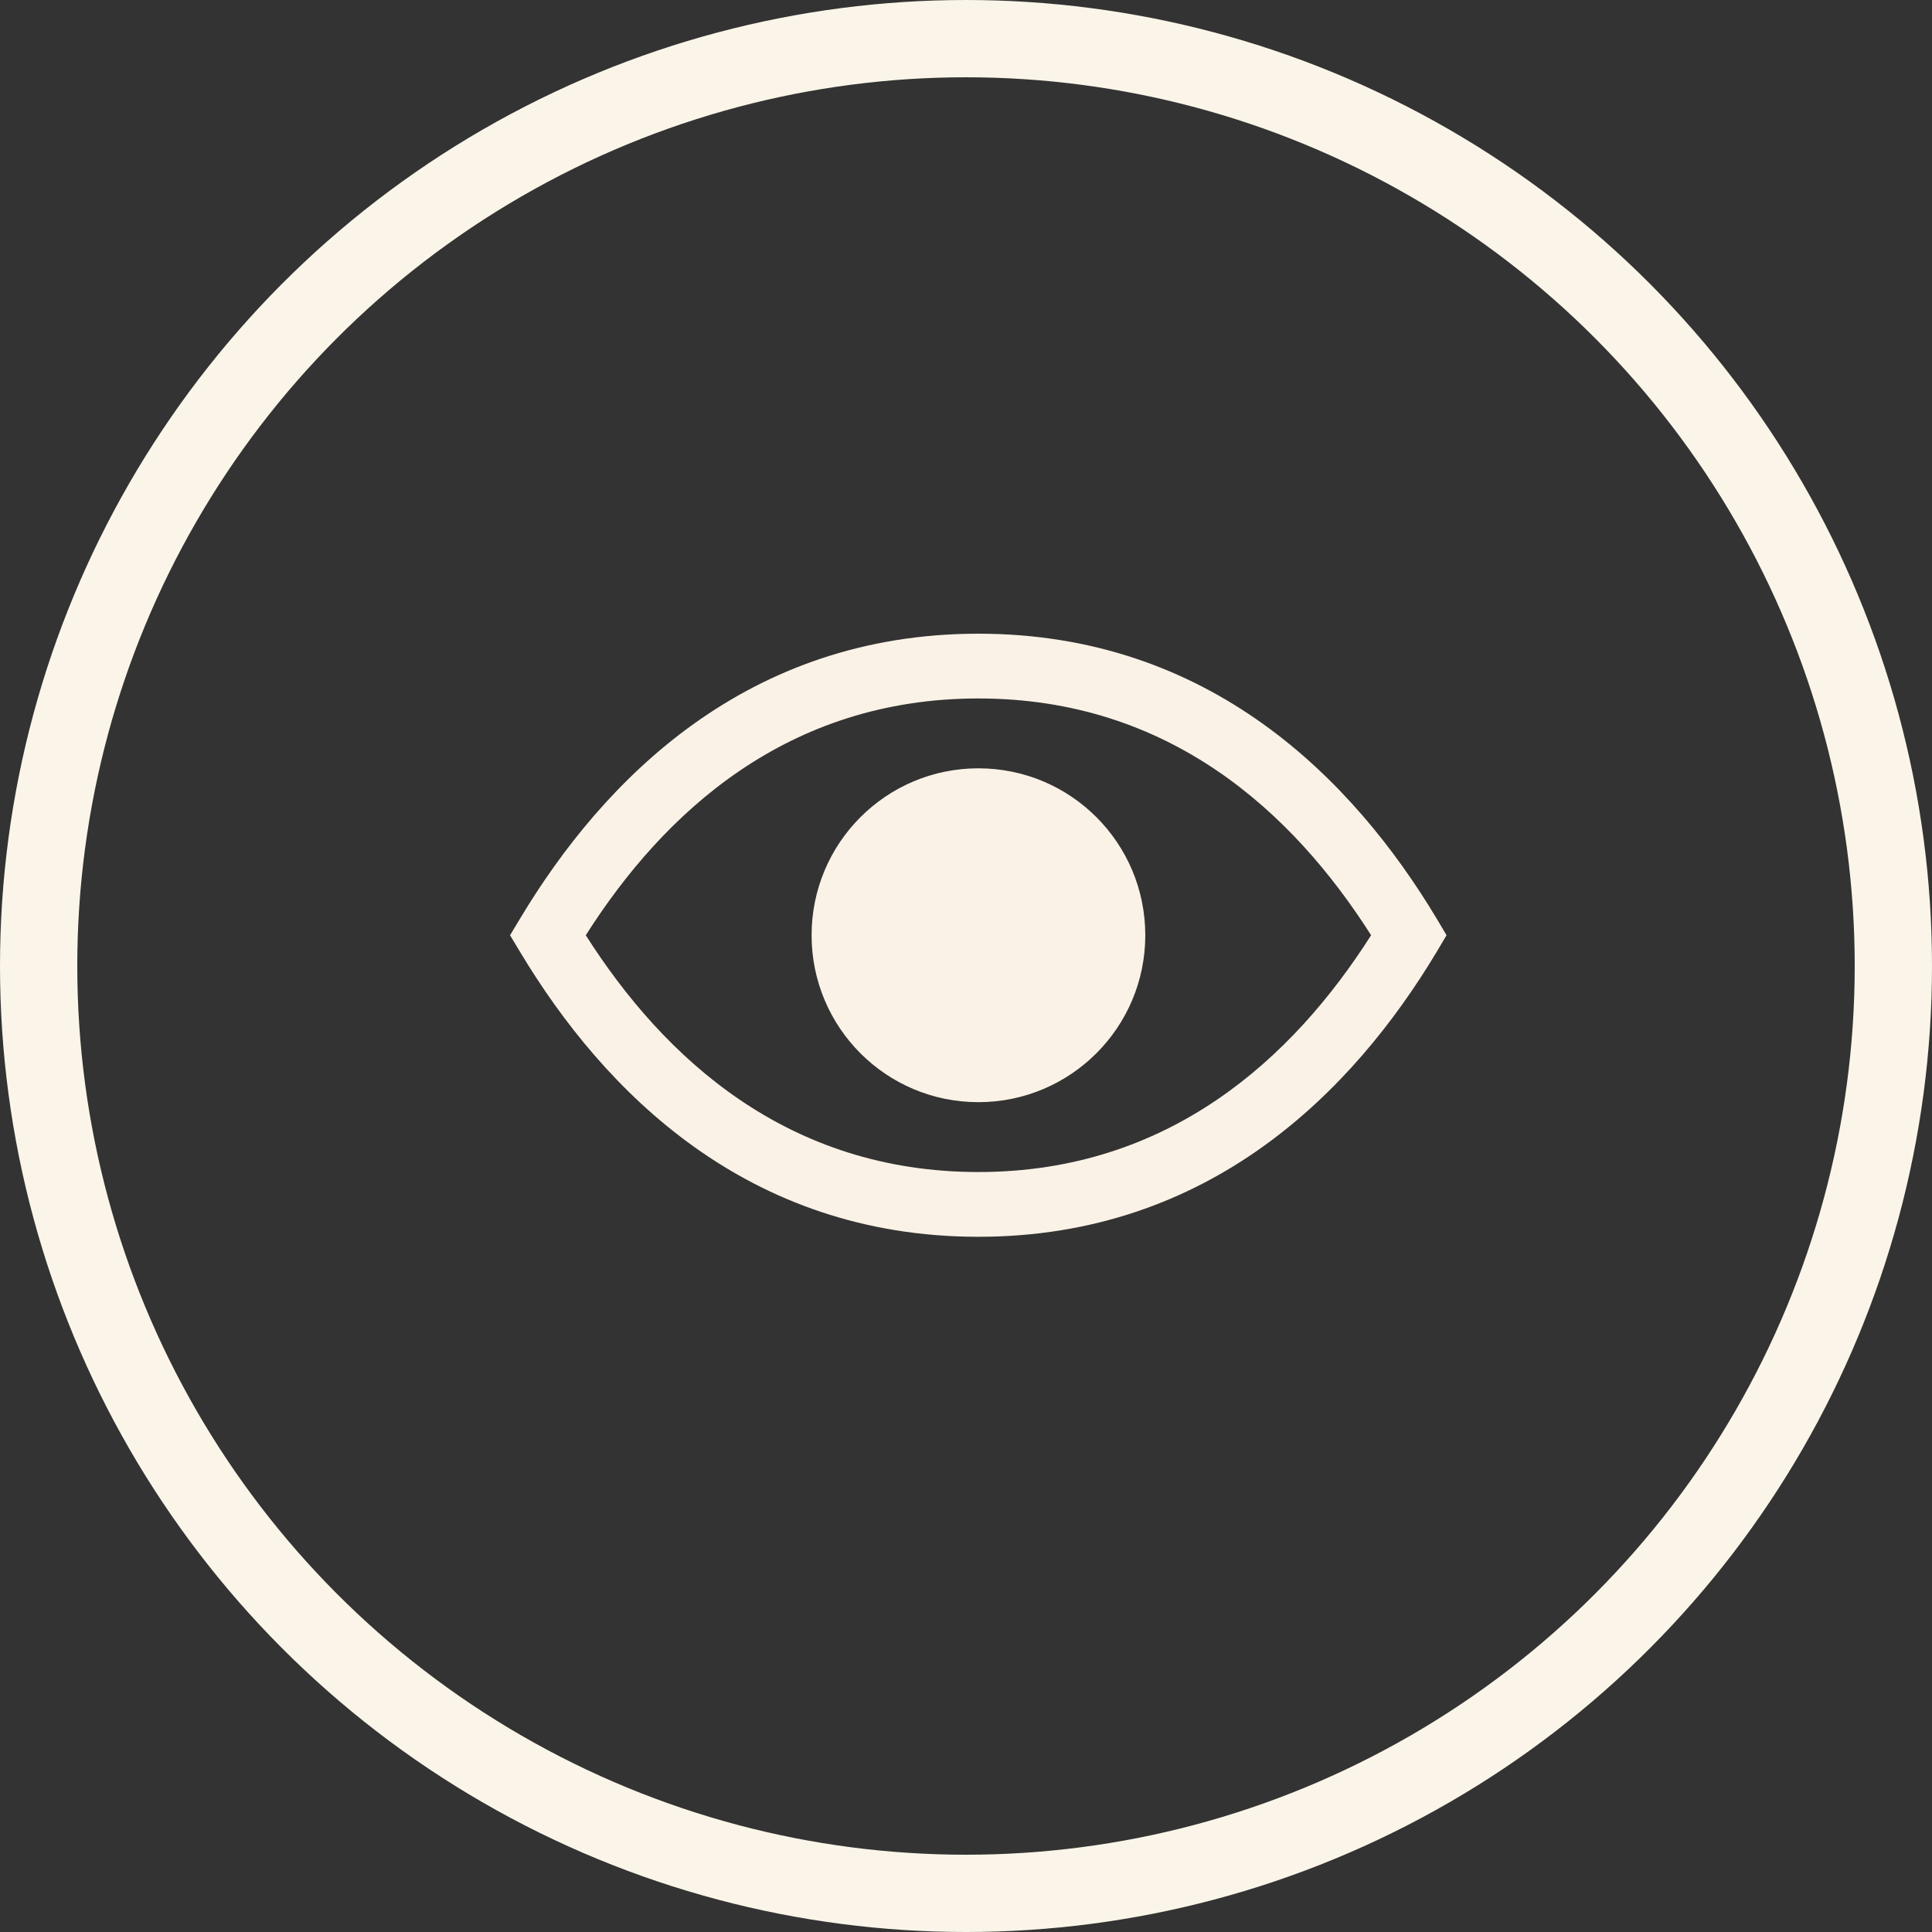
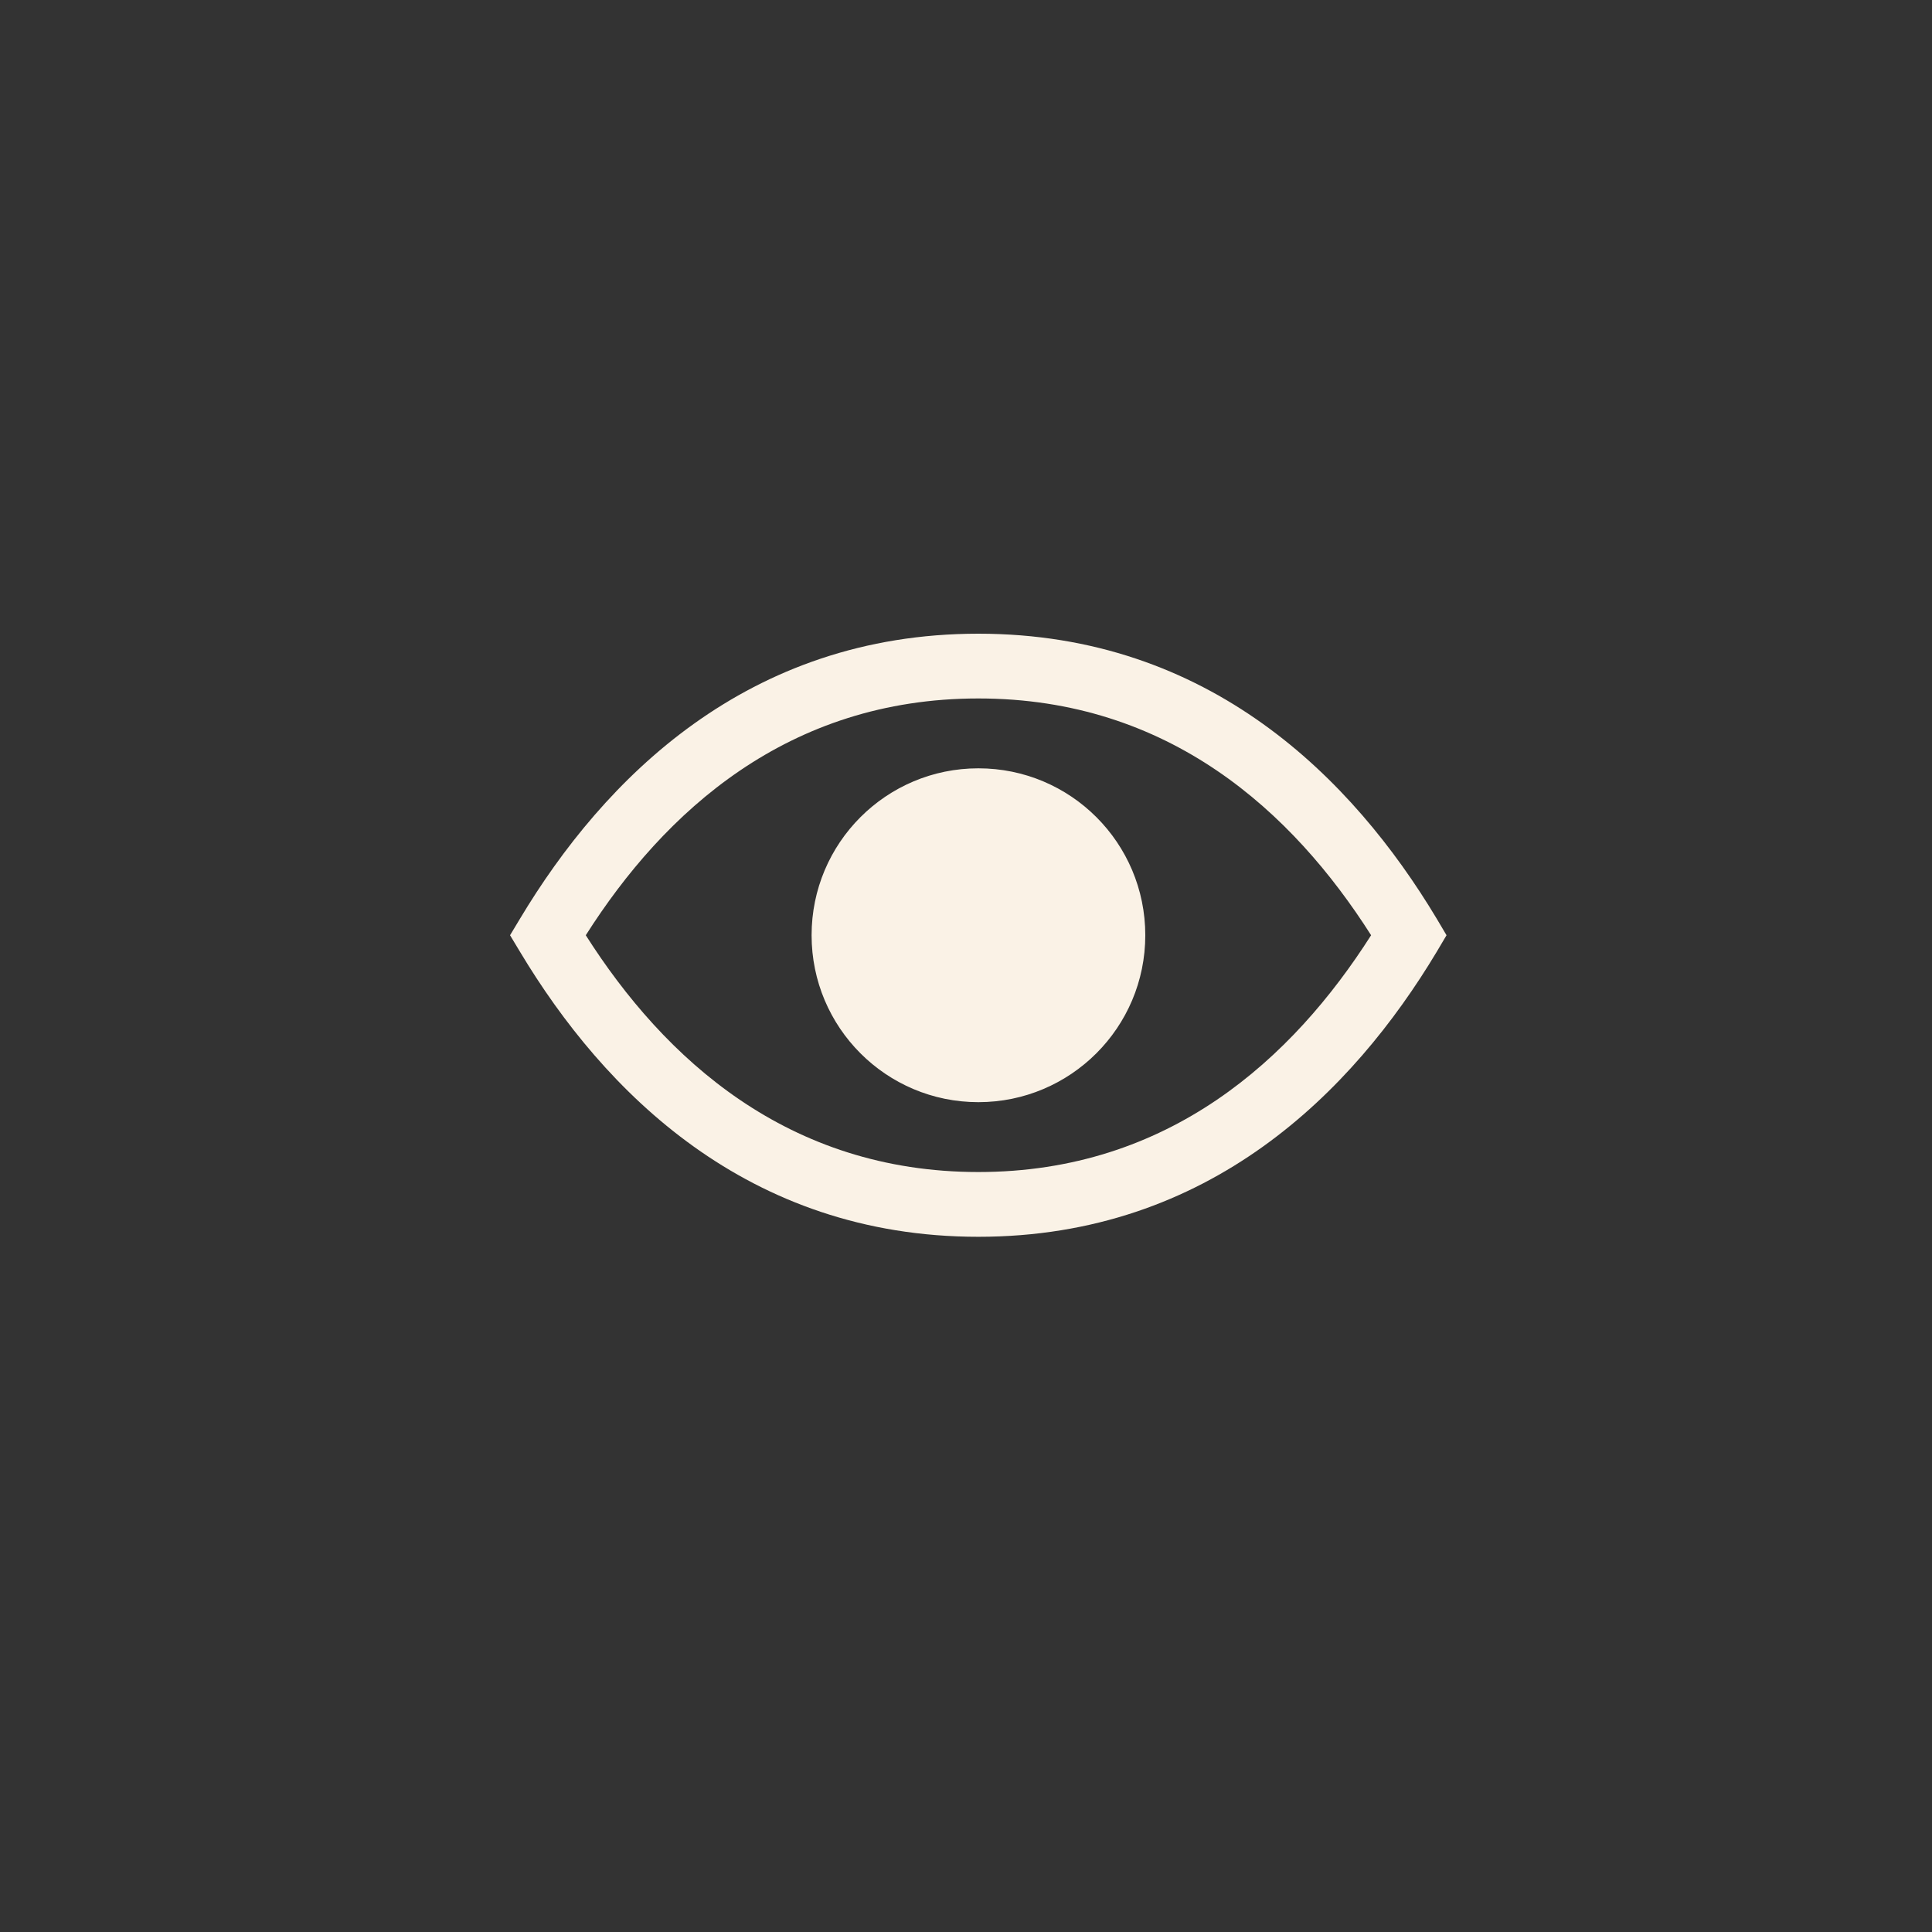
<svg xmlns="http://www.w3.org/2000/svg" width="125" height="125" viewBox="0 0 125 125" fill="none">
  <rect x="0" y="0" width="125" height="125" fill="#333333" stroke="none" />
-   <circle cx="62.5" cy="62.5" r="60" stroke="#FAF5E8" stroke-width="5" />
  <path d="M63.3 49.71C57.34 49.71 52.51 54.54 52.51 60.51C52.51 66.48 57.34 71.31 63.3 71.31C69.26 71.31 74.1 66.48 74.1 60.51C74.1 54.54 69.27 49.71 63.3 49.71ZM33.65 59.43C39.06 50.41 48.33 41 63.3 41C78.27 41 87.54 50.41 92.95 59.43L93.59 60.51L92.95 61.59C87.54 70.61 78.27 80.02 63.3 80.02C48.33 80.02 39.06 70.61 33.65 61.59L33 60.51L33.65 59.43ZM37.9 60.51C42.98 68.5 50.97 75.83 63.3 75.83C75.63 75.83 83.63 68.49 88.71 60.51C83.63 52.52 75.64 45.19 63.3 45.19C50.96 45.19 42.97 52.53 37.9 60.51Z" fill="#FAF2E6" />
</svg>